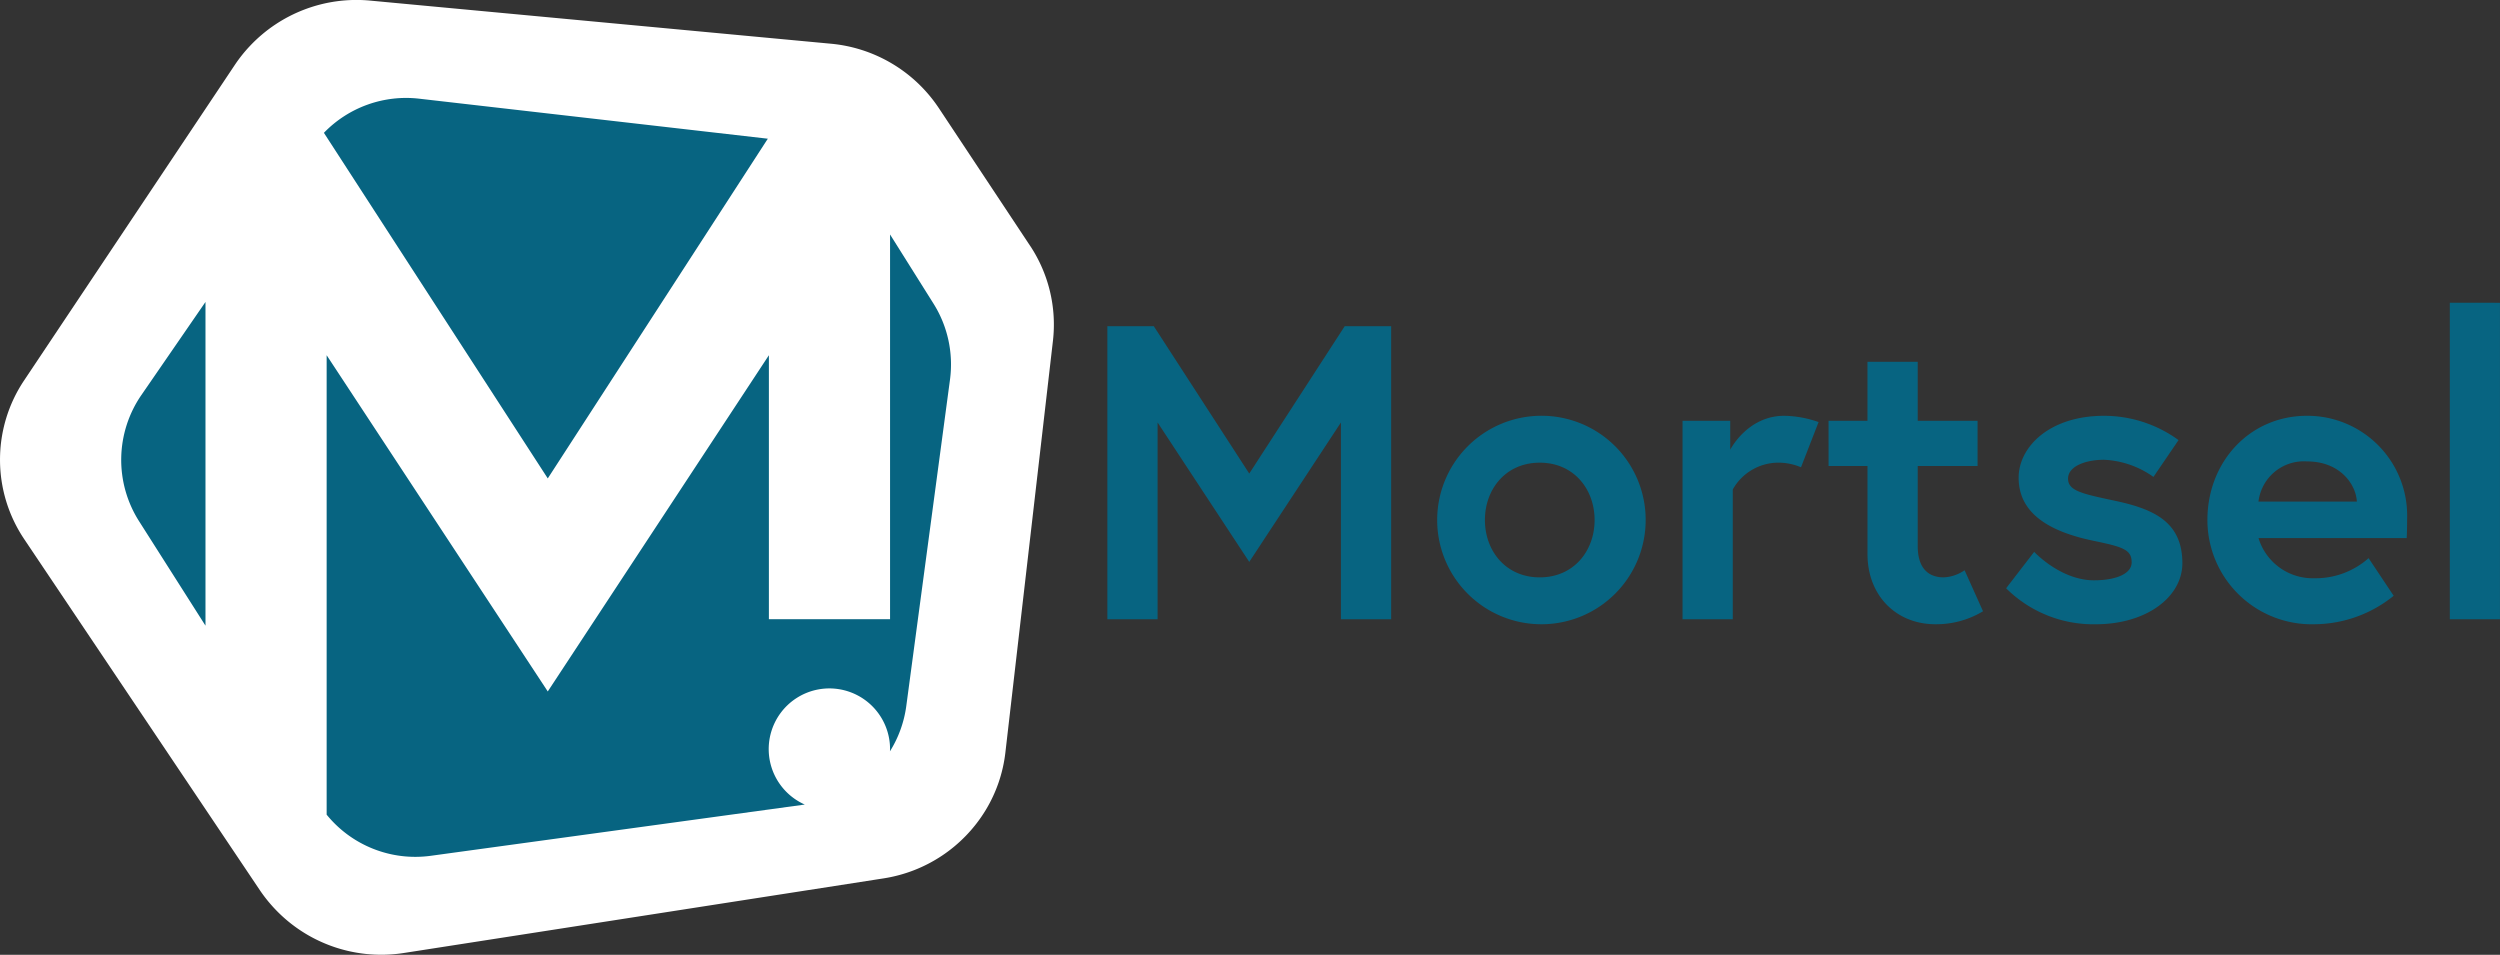
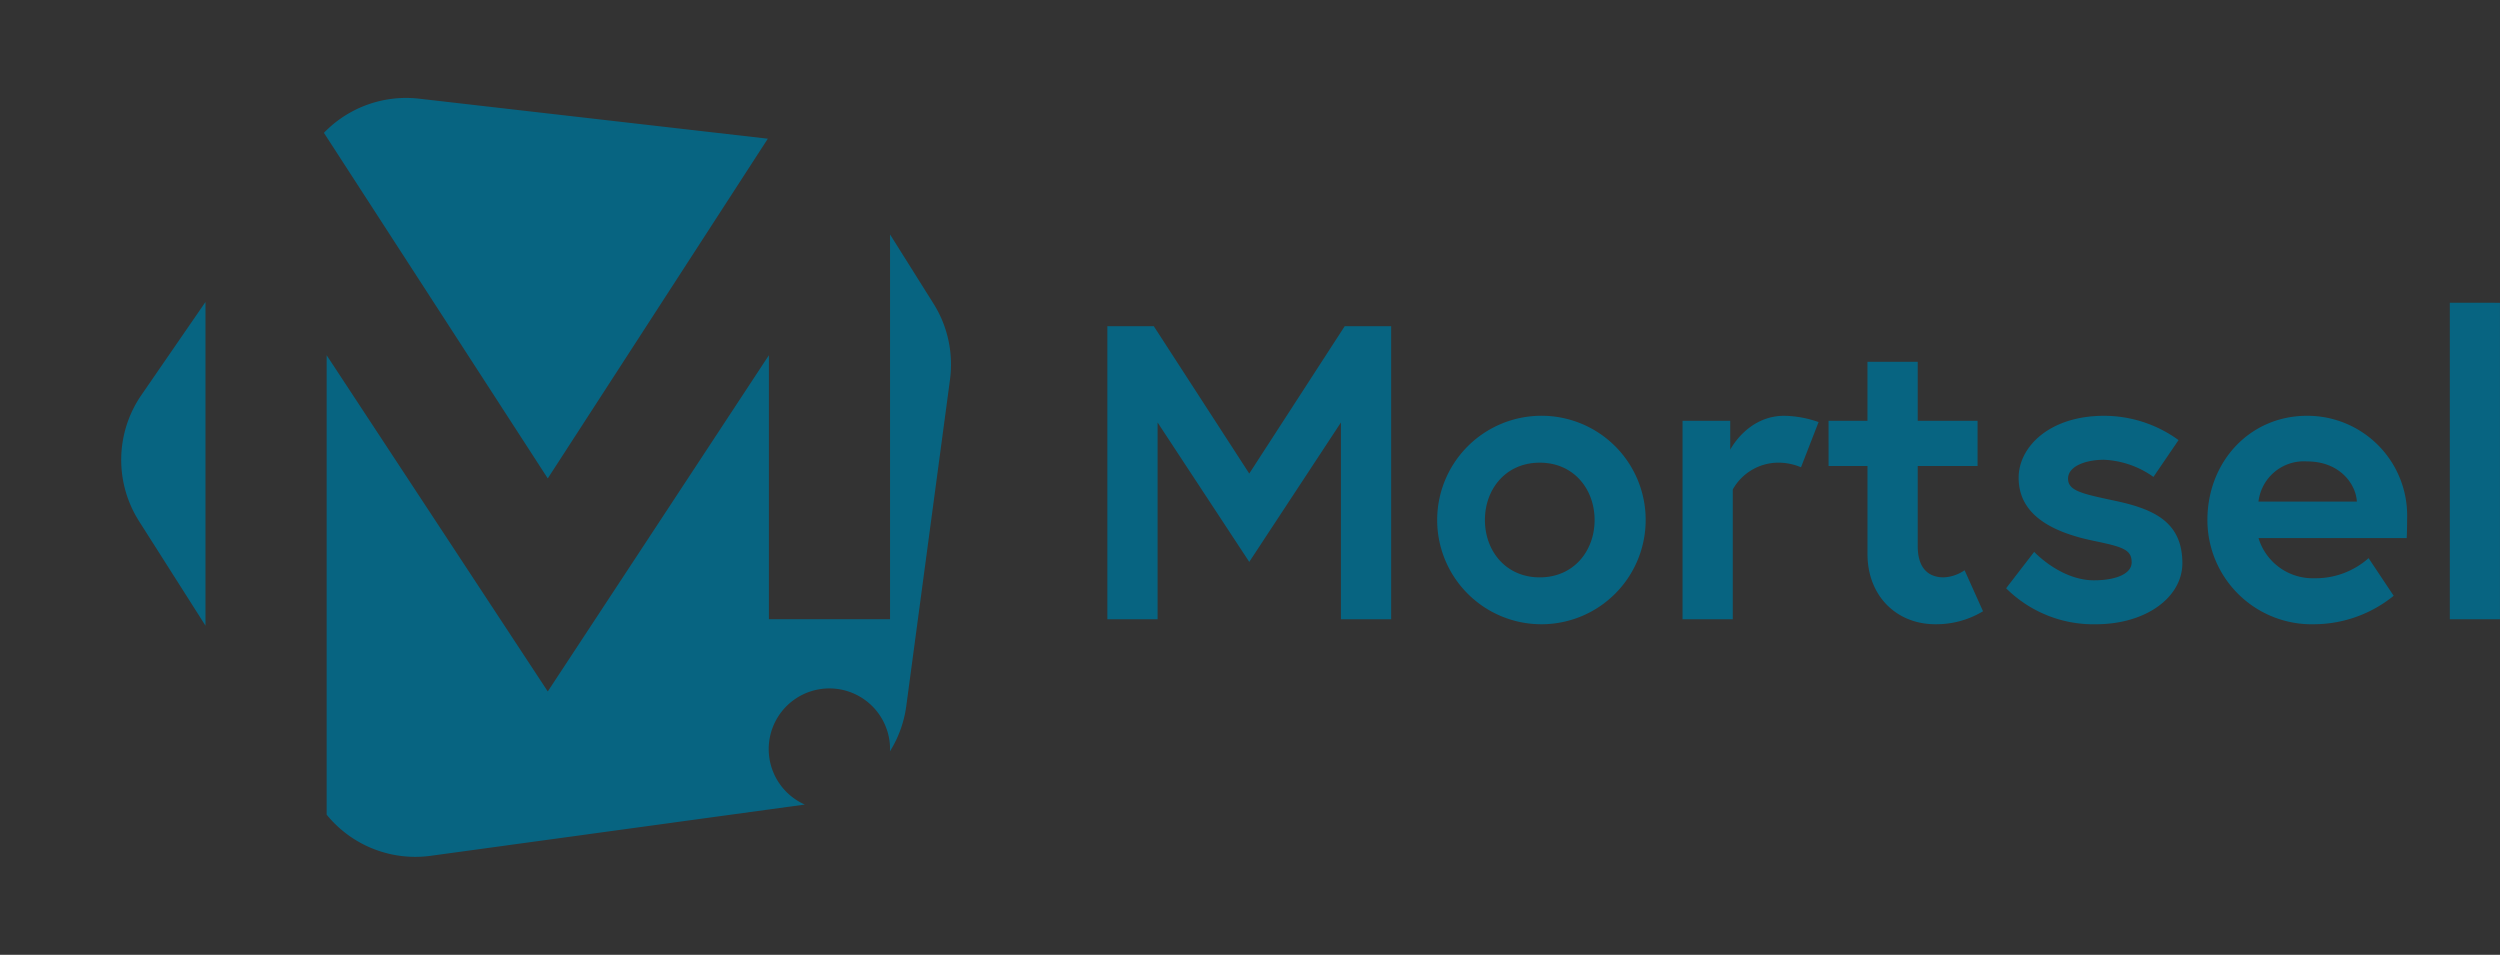
<svg xmlns="http://www.w3.org/2000/svg" width="279" height="106.557" viewBox="0 0 279 106.557">
  <rect x="0" y="0" width="279" height="106.557" fill="#333333" stroke="none" />
  <g id="Group_709" data-name="Group 709" transform="translate(1759.955 -1514.837)">
    <g id="Group_534" data-name="Group 534" transform="translate(-1759.955 1514.837)">
-       <path id="Path_1067" data-name="Path 1067" d="M-43.057,533.907l-6.363-9.6-3.824-5.766a16.258,16.258,0,0,0-12.043-7.176l-1.76-.165-49.646-4.646a16.34,16.34,0,0,0-13.422,5.061,16.075,16.075,0,0,0-1.664,2.079l-14.693,22-8.849,13.251a15.9,15.9,0,0,0,.019,17.72l9.723,14.484,16.59,24.715a16.073,16.073,0,0,0,1.141,1.487,16.325,16.325,0,0,0,14.905,5.49l52.984-8.24.53-.082A16.246,16.246,0,0,0-48.011,596.9a15.9,15.9,0,0,0,2.2-6.415l5.309-45.957a15.9,15.9,0,0,0-2.552-10.62" transform="translate(158.01 -506.487)" fill="#fff" />
-     </g>
+       </g>
    <path id="Path_1069" data-name="Path 1069" d="M206.841,78.195A11.633,11.633,0,1,0,218.66,89.827,11.616,11.616,0,0,0,206.841,78.195Zm0,18.032c-3.784,0-6.12-2.943-6.12-6.4s2.336-6.4,6.12-6.4,6.12,2.943,6.12,6.4S210.625,96.227,206.841,96.227Zm-32.42-11.585L163.77,68.2h-5.185v32.7h5.606V78.942L174.421,94.5l10.23-15.556V100.9h5.606V68.2h-5.185ZM228.1,81.979V78.756h-5.325V100.9h5.606V86.417a5.854,5.854,0,0,1,4.952-2.99,6.439,6.439,0,0,1,2.663.514l1.962-5.045a12.052,12.052,0,0,0-3.831-.7C230.012,78.195,228.1,81.979,228.1,81.979Zm42.931,5.7c-3.737-.794-5.232-1.121-5.232-2.476s1.915-2.1,4.018-2.1a10.283,10.283,0,0,1,5.512,1.915l2.8-4.111a14.132,14.132,0,0,0-8.315-2.71c-6.073,0-9.53,3.457-9.53,6.914,0,4.2,3.831,6.073,8.222,7.007,3.364.7,4.391.981,4.391,2.429,0,1.355-1.915,2.009-4.2,2.009-3.737,0-6.68-3.176-6.68-3.176l-3.13,4.064a13.81,13.81,0,0,0,10,4.017c5.652,0,9.67-3.036,9.67-6.82C278.548,90.06,275.418,88.612,271.027,87.678Zm37.371-22.1V100.9H314V65.582ZM251.921,96.227c-1.495,0-2.9-.794-2.9-3.5V83.8h6.68V78.756h-6.68V72.168h-5.606v6.587h-4.344V83.8h4.344v9.81c0,4.718,3.27,7.848,7.568,7.848a10.085,10.085,0,0,0,5.325-1.448l-2.055-4.578A4.436,4.436,0,0,1,251.921,96.227Zm40.548-18.032c-6.4,0-11.118,5.139-11.118,11.632a11.638,11.638,0,0,0,11.912,11.632,14.182,14.182,0,0,0,8.876-3.176l-2.8-4.2a8.912,8.912,0,0,1-6.073,2.242,6.321,6.321,0,0,1-6.213-4.485h16.537c.047-.841.047-1.682.047-2.1A11.137,11.137,0,0,0,292.469,78.195Zm-5.419,9.577a5.1,5.1,0,0,1,5.419-4.485c3.69,0,5.466,2.569,5.559,4.485Zm-166.357-40.5L81.773,42.805a12.751,12.751,0,0,0-10.62,3.812L96.135,85.184ZM50.523,89.959l7.413,11.659V65.492L50.782,75.881A12.755,12.755,0,0,0,50.523,89.959Zm83.811-32v42.934H120.812V71.437L96.135,108.959,71.458,71.437v51.272A12.75,12.75,0,0,0,83.079,127.3l41.739-5.719a6.771,6.771,0,1,1,9.516-6.193c0,.086-.01.169-.013.254a12.718,12.718,0,0,0,1.825-5.062l4.878-36.426a12.754,12.754,0,0,0-1.841-8.476Z" transform="translate(-1794.959 1483.044)" fill="#076481" />
  </g>
</svg>